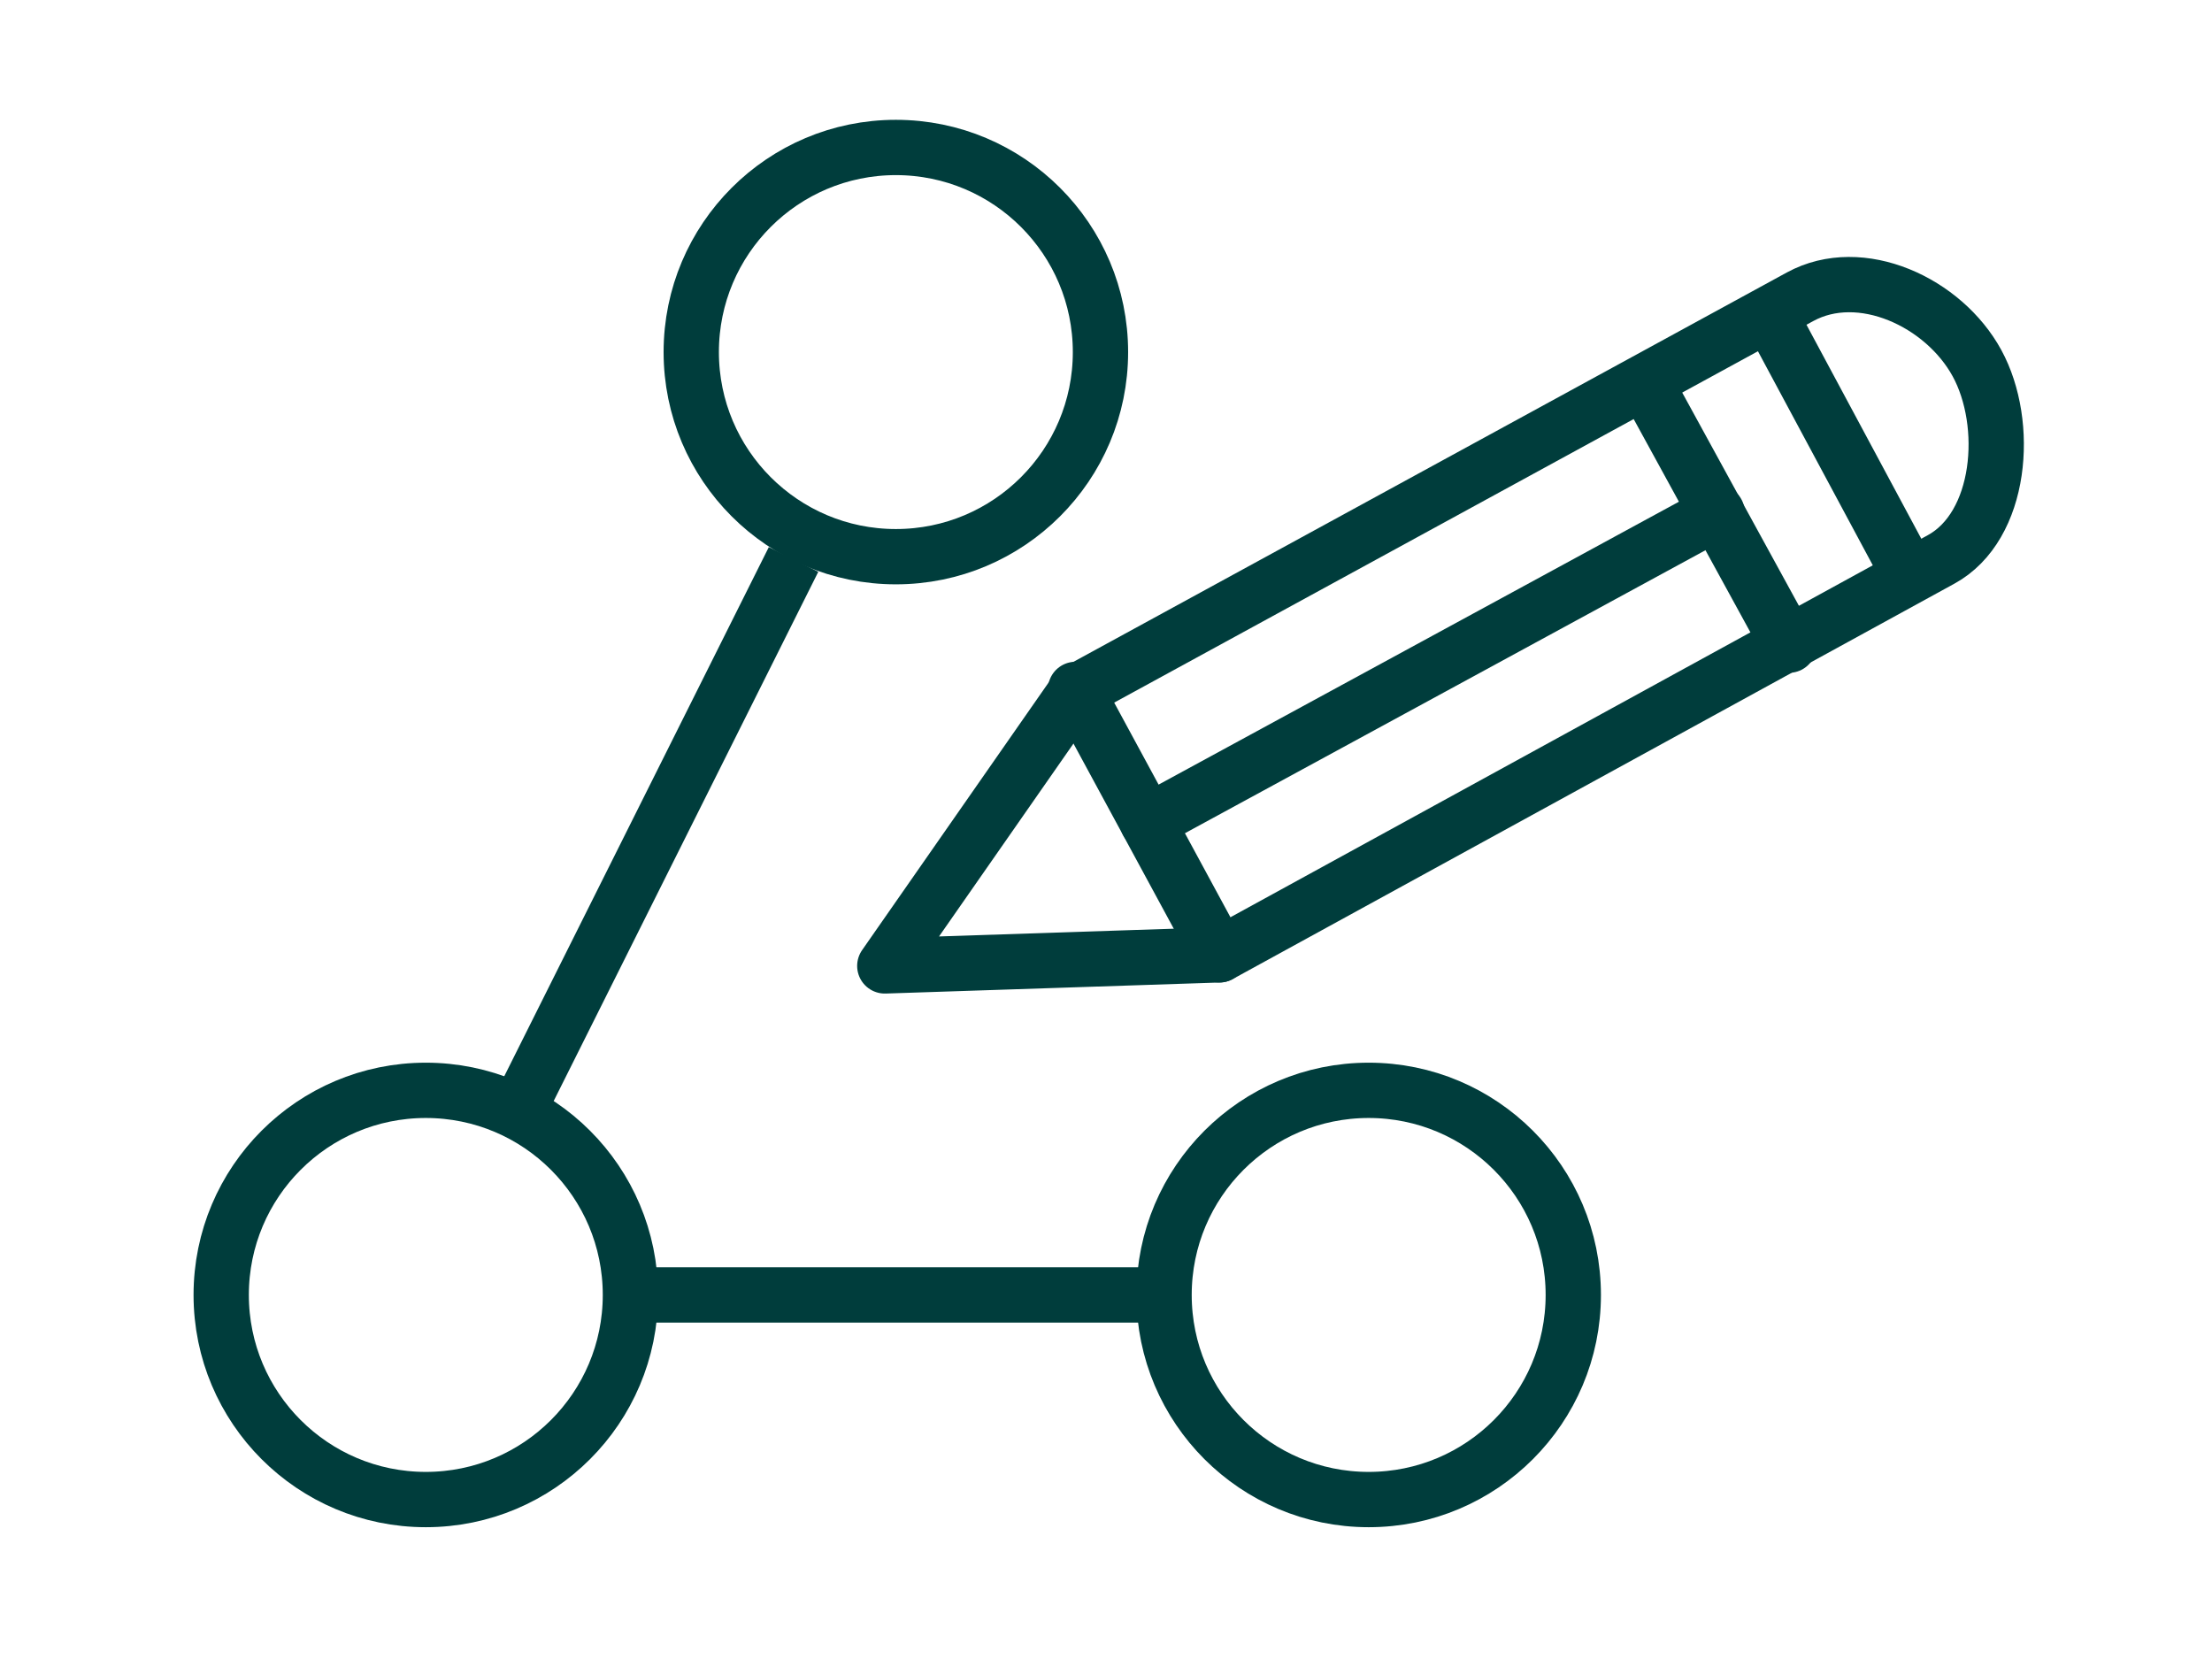
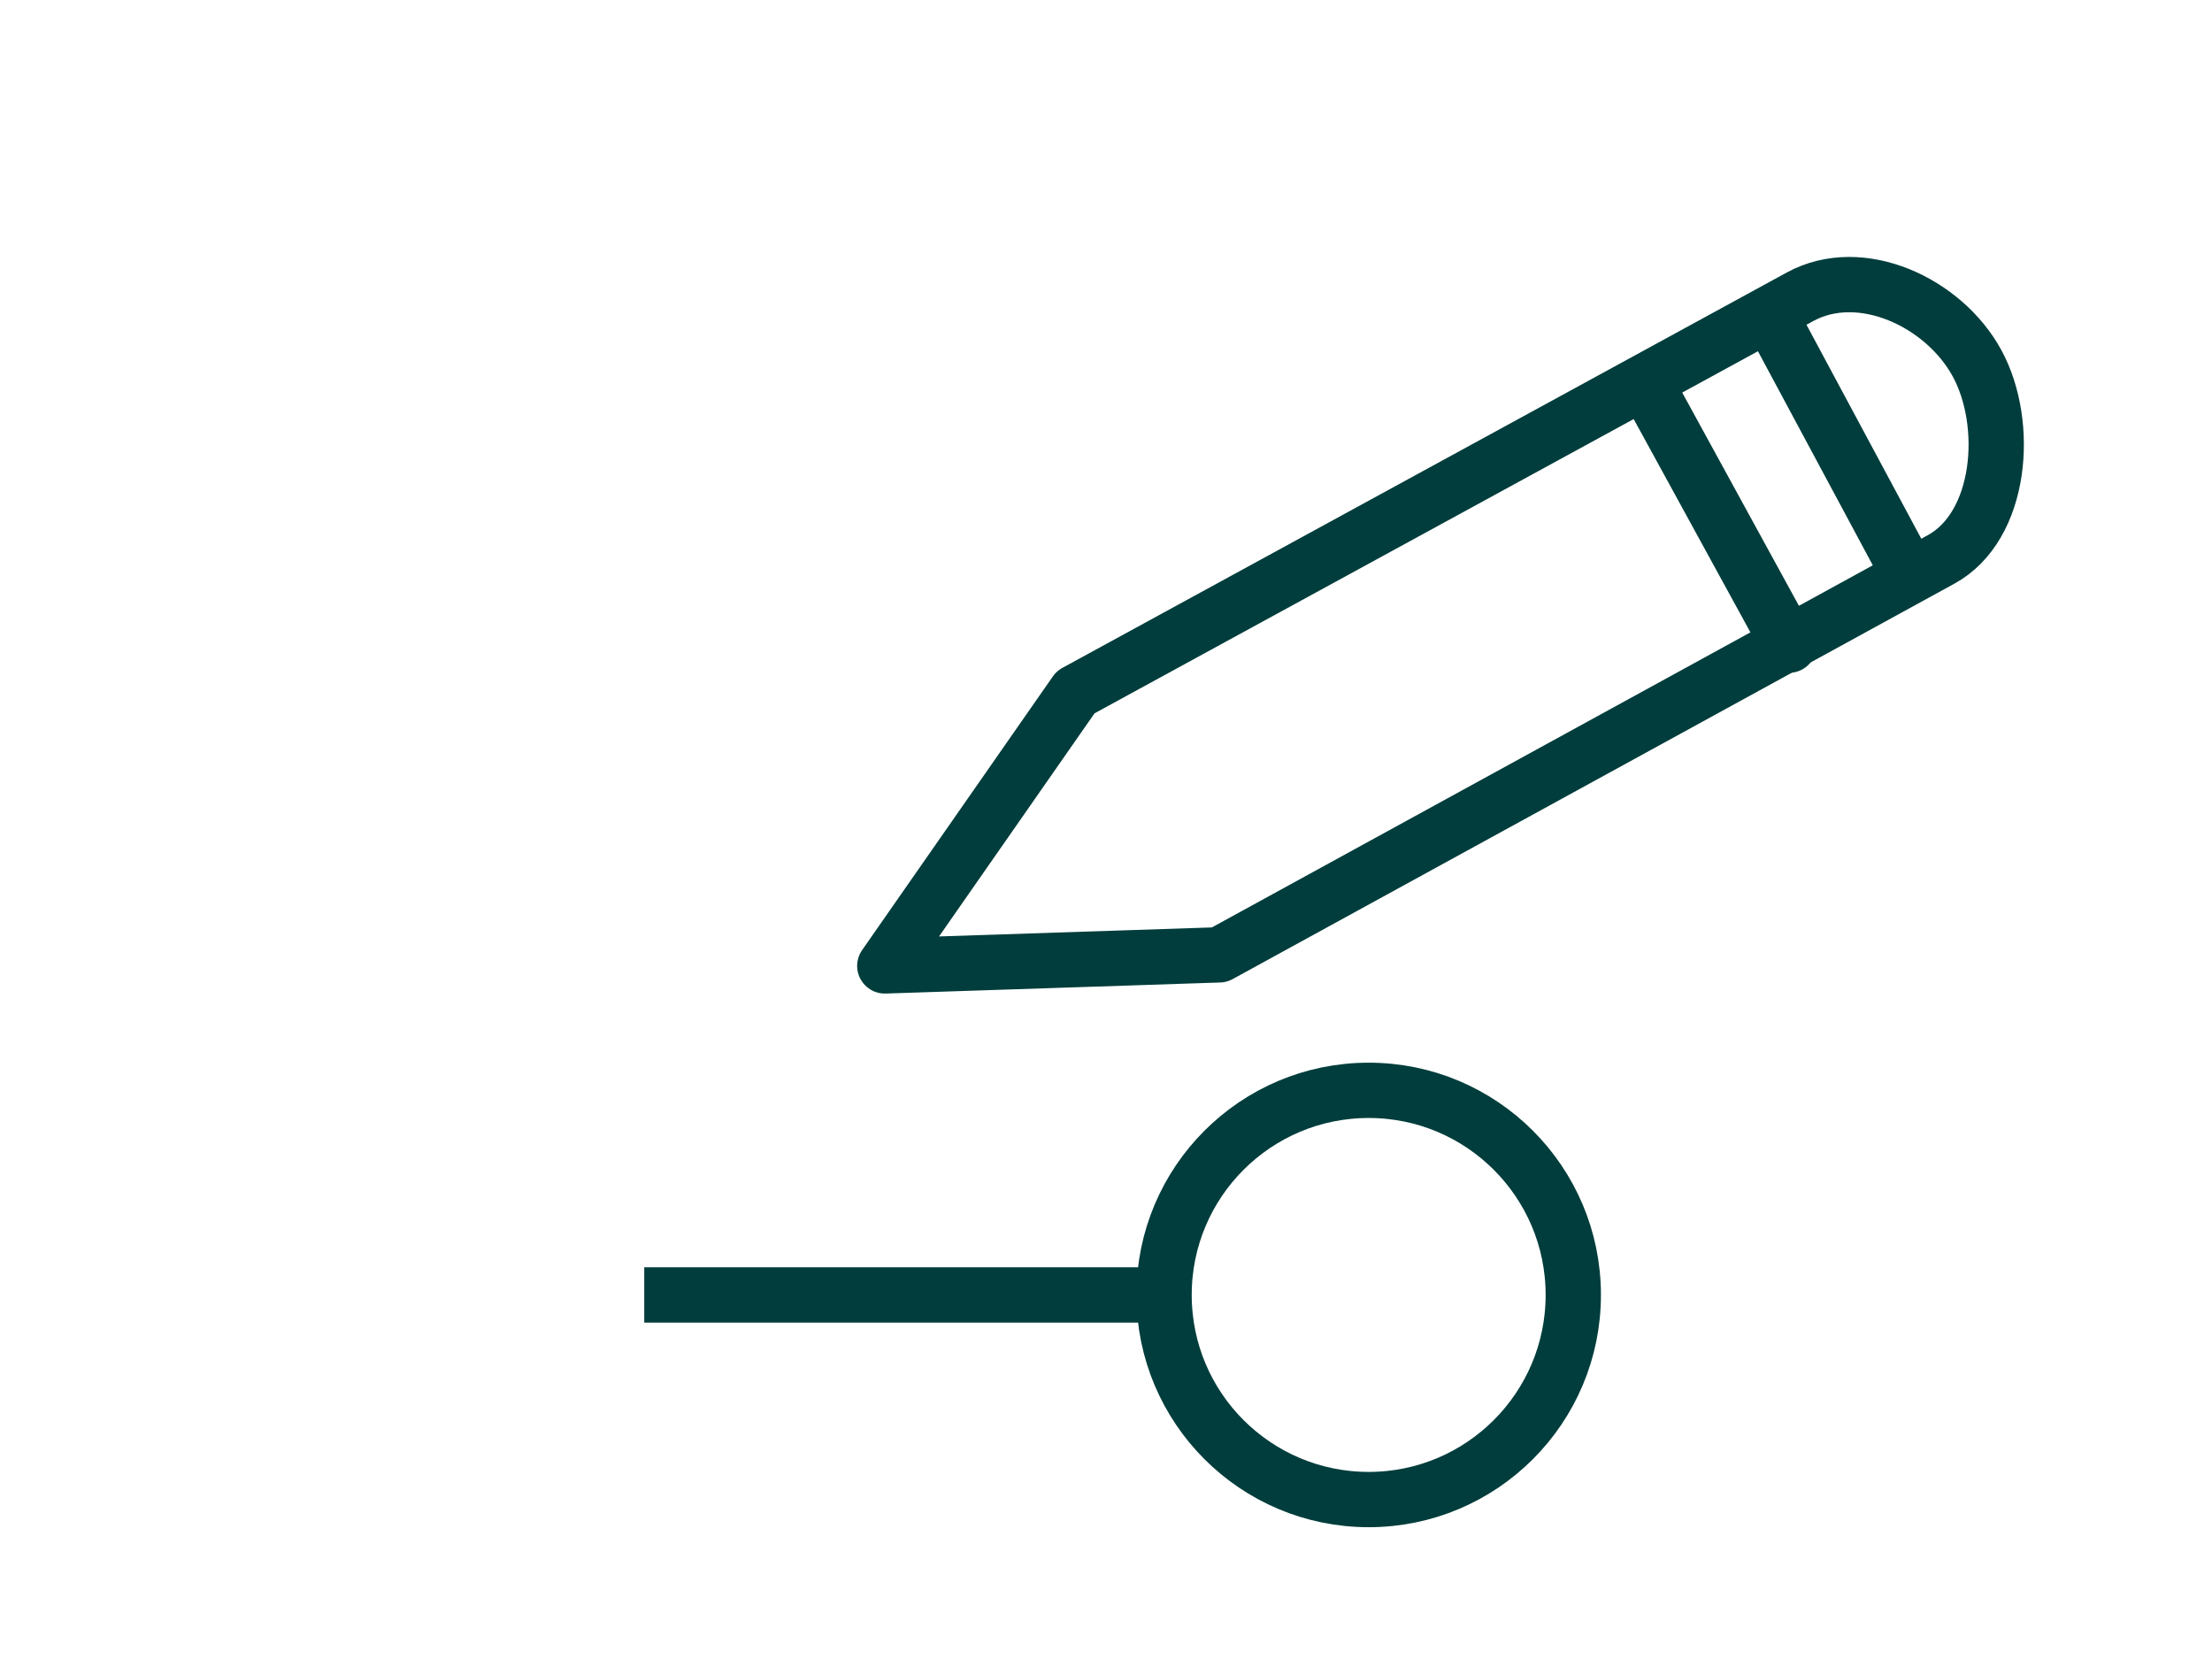
<svg xmlns="http://www.w3.org/2000/svg" width="120" height="90" viewBox="0 0 120 90" fill="none">
  <rect width="120" height="90" fill="white" />
-   <path d="M23.1 81.35C29.23 81.35 34.2 76.38 34.2 70.25C34.2 64.12 29.23 59.15 23.1 59.15C16.97 59.15 12 64.12 12 70.25C12 76.38 16.97 81.35 23.1 81.35Z" stroke="#003D3C" stroke-width="3" stroke-linecap="round" stroke-linejoin="round" />
  <path d="M74.25 81.35C80.38 81.35 85.35 76.38 85.35 70.25C85.35 64.12 80.38 59.15 74.25 59.15C68.12 59.15 63.15 64.12 63.15 70.25C63.15 76.38 68.12 81.35 74.25 81.35Z" stroke="#003D3C" stroke-width="3" stroke-linecap="round" stroke-linejoin="round" />
-   <path d="M48.6 30.2C54.73 30.2 59.7 25.23 59.7 19.1C59.7 12.97 54.73 8 48.6 8C42.47 8 37.5 12.97 37.5 19.1C37.5 25.23 42.47 30.2 48.6 30.2Z" stroke="#003D3C" stroke-width="3" stroke-linecap="round" stroke-linejoin="round" />
-   <path d="M43.05 30.35L28.65 59.15" stroke="#003D3C" stroke-width="3" stroke-linejoin="round" />
  <path d="M34.95 70.25H62.4" stroke="#003D3C" stroke-width="3" stroke-linejoin="round" />
  <path d="M97.65 16.1C100.95 14.3 105.45 16.4 107.25 19.7C109.05 23 108.6 28.55 105.3 30.35L66.15 51.8L48 52.4L58.35 37.55L97.65 16.1Z" stroke="#003D3C" stroke-width="3" stroke-linecap="round" stroke-linejoin="round" />
  <path d="M103.05 30.2L96.45 17.9" stroke="#003D3C" stroke-width="3" stroke-linecap="round" stroke-linejoin="round" />
  <path d="M97.05 35L89.25 20.75" stroke="#003D3C" stroke-width="3" stroke-linecap="round" stroke-linejoin="round" />
-   <path d="M66.15 51.8L58.35 37.4" stroke="#003D3C" stroke-width="3" stroke-linecap="round" stroke-linejoin="round" />
-   <path d="M62.25 44.6L93.15 27.8" stroke="#003D3C" stroke-width="3" stroke-linecap="round" stroke-linejoin="round" />
</svg>